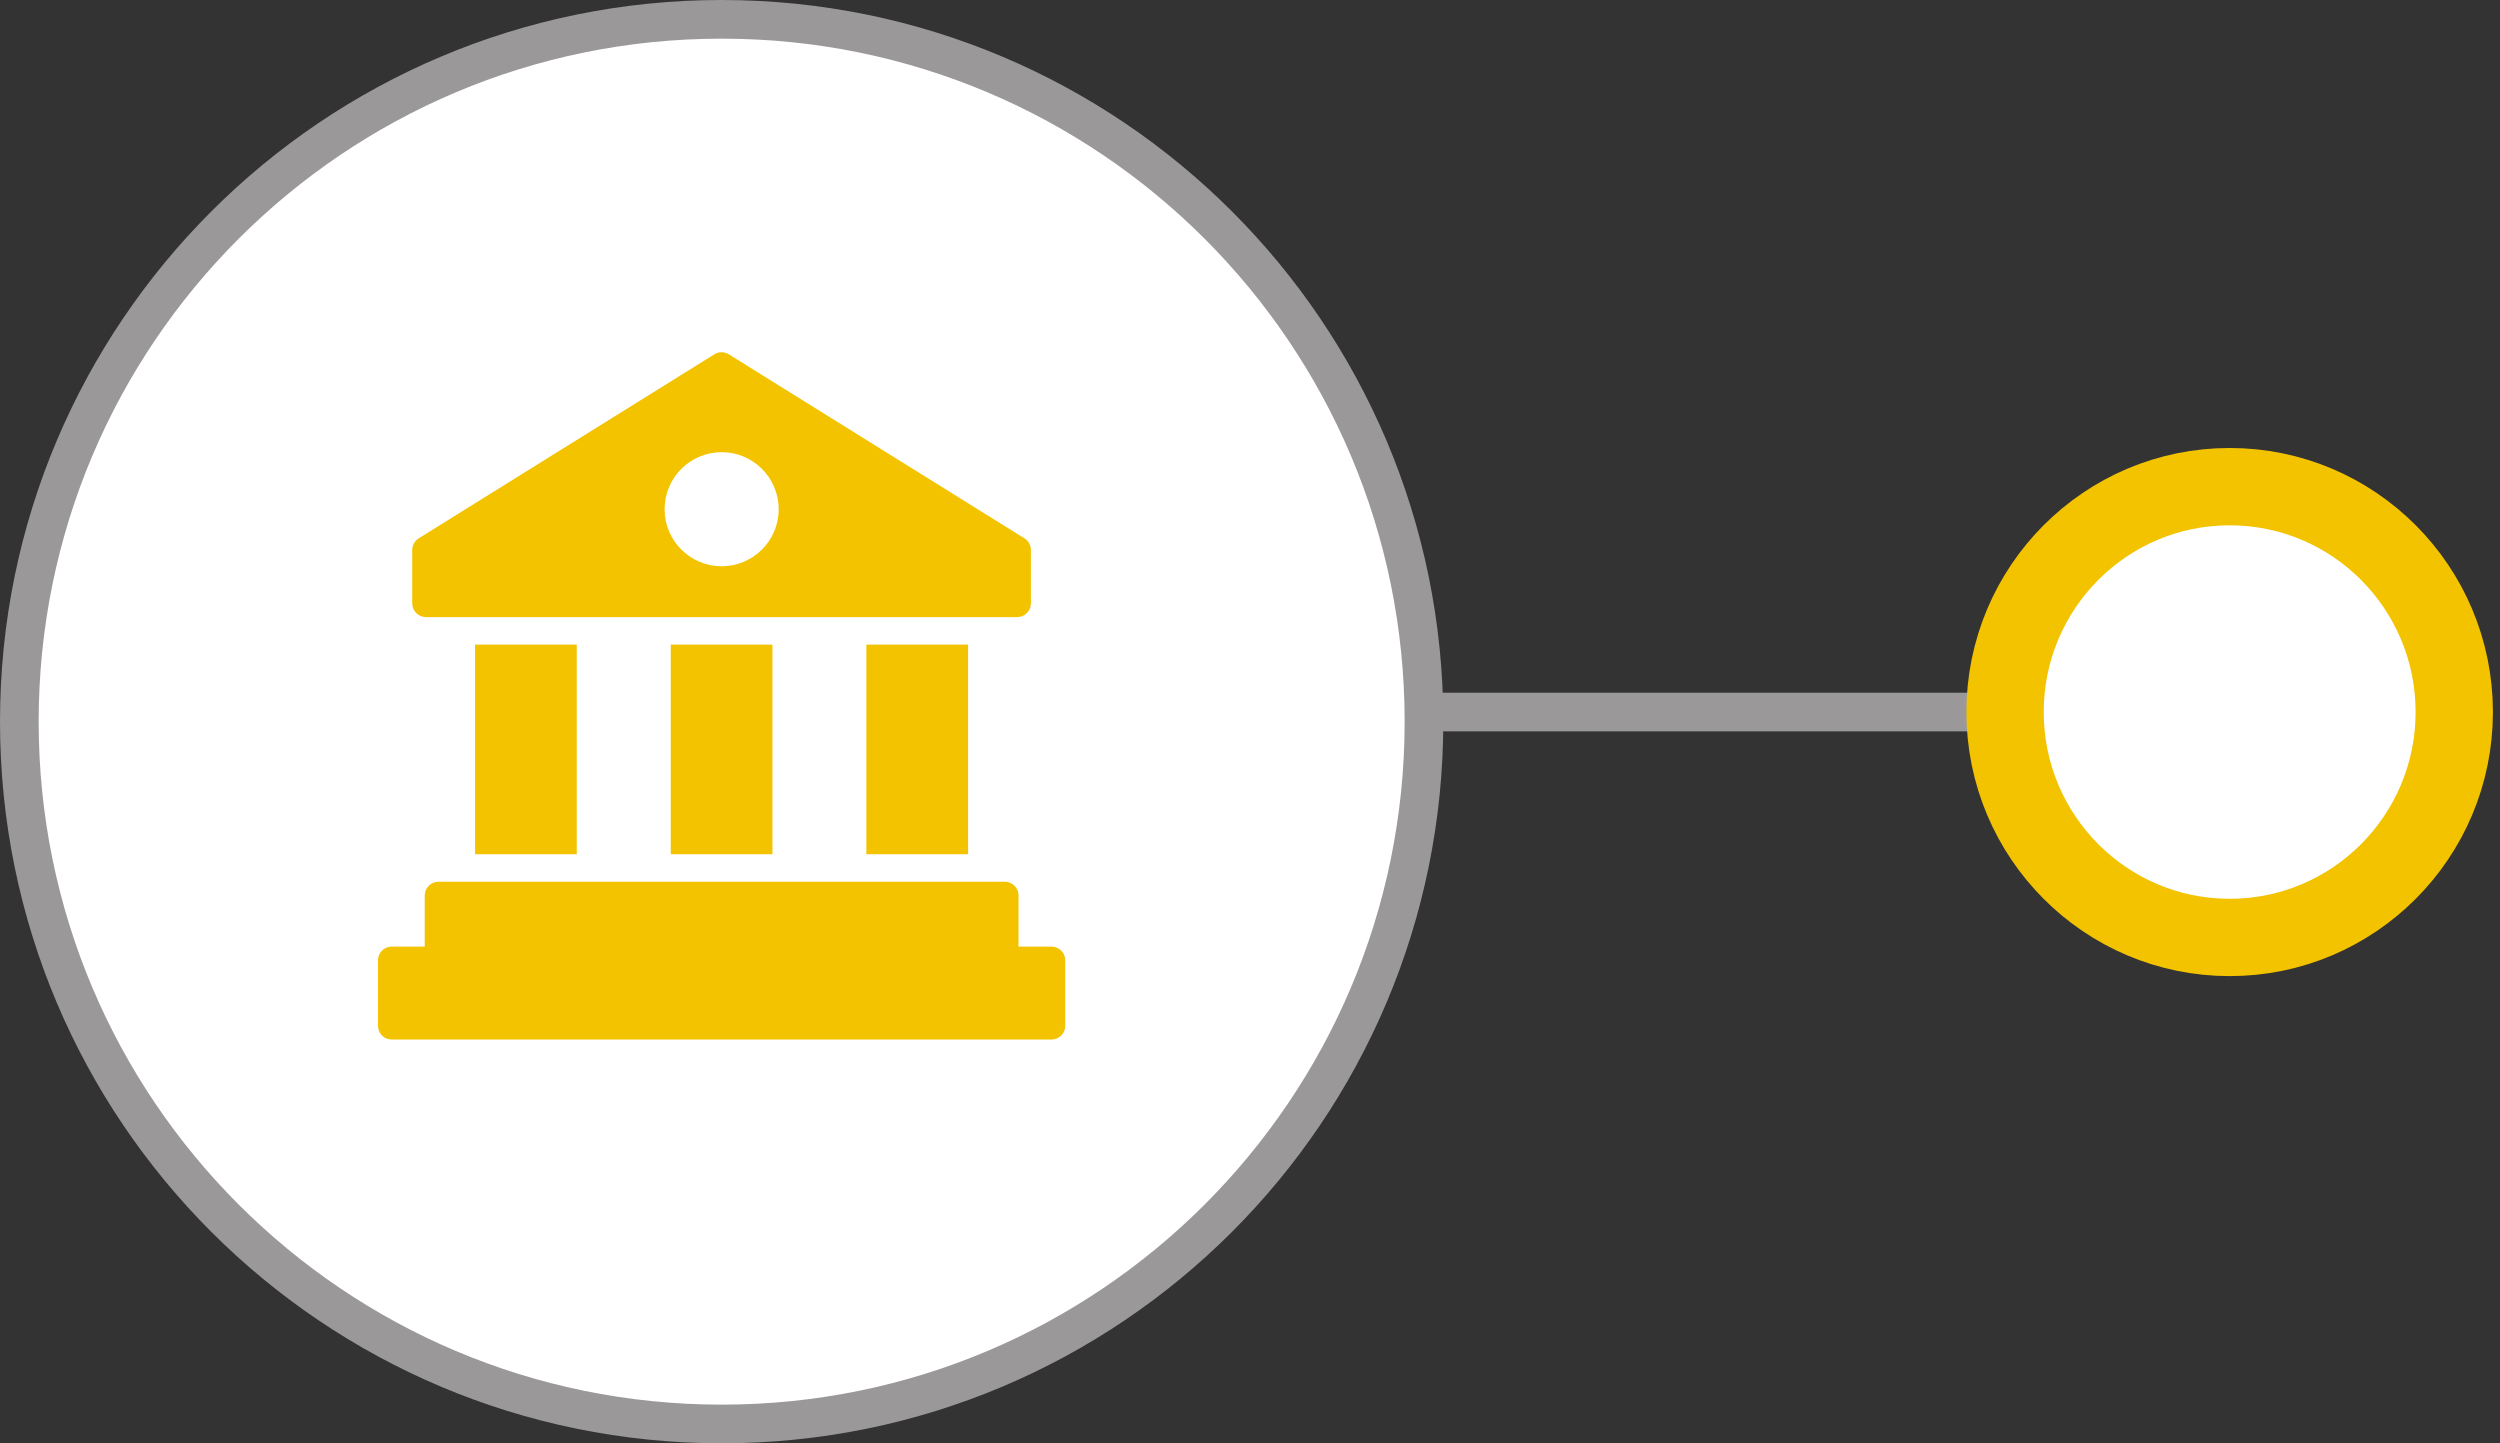
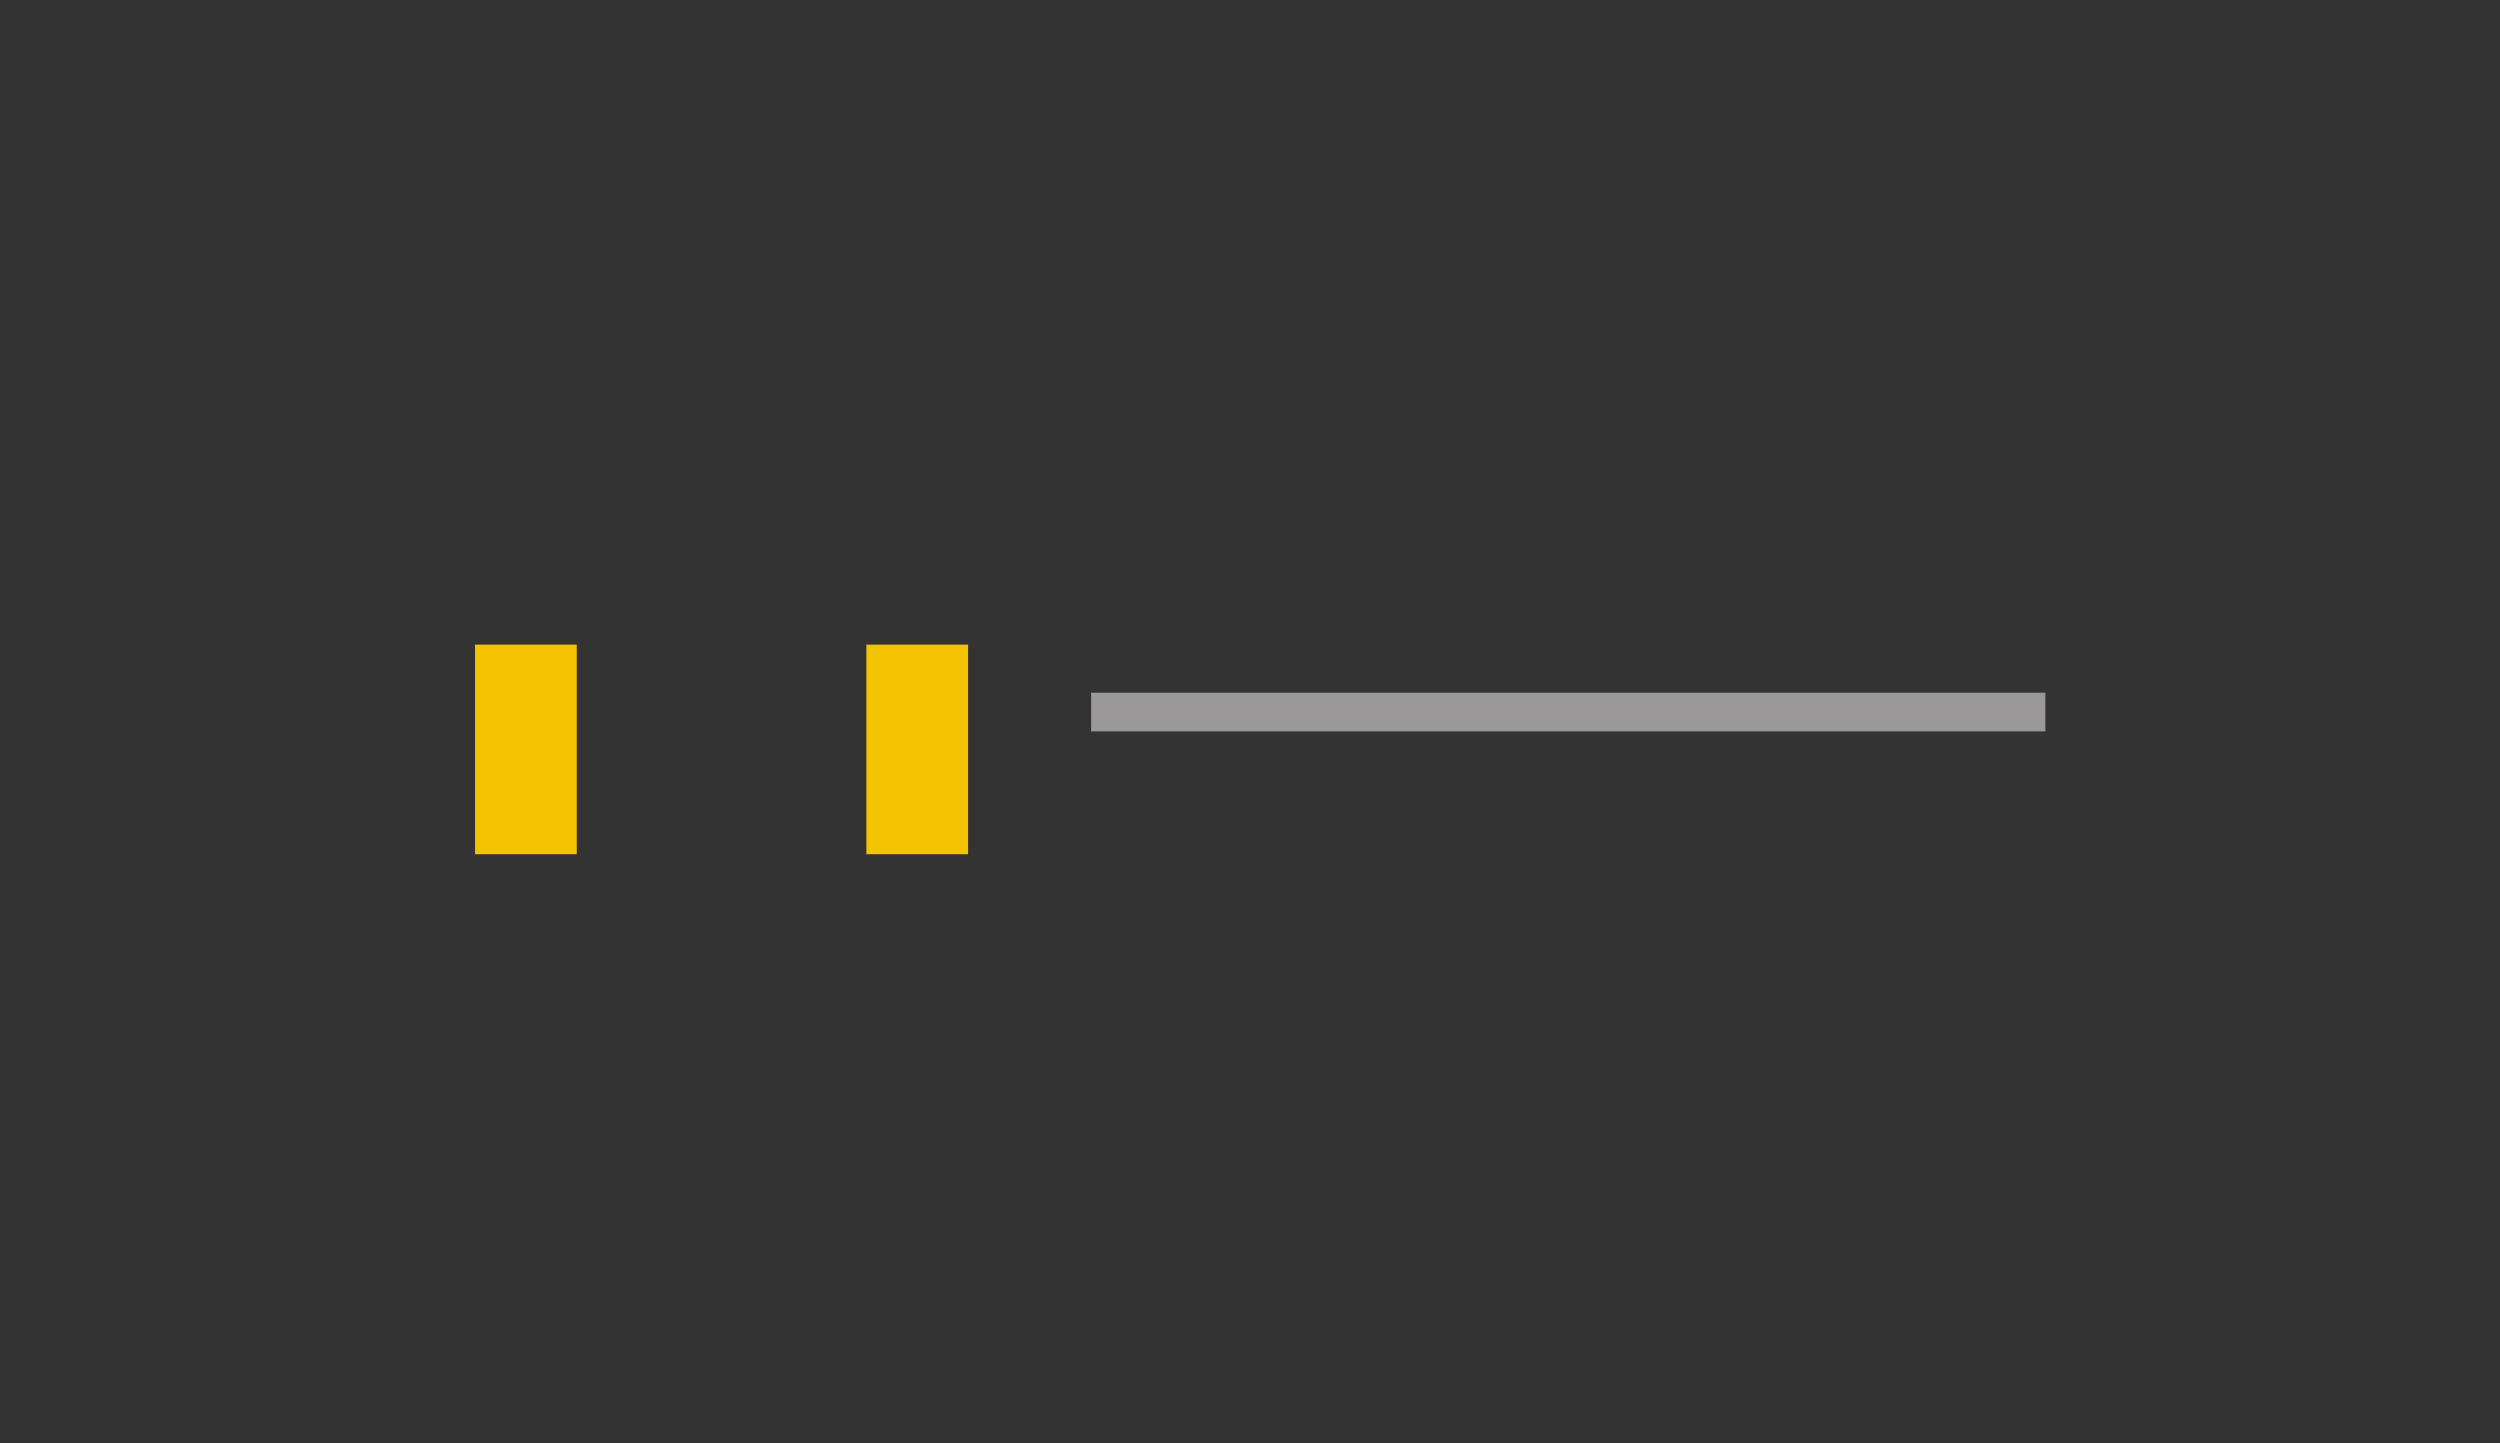
<svg xmlns="http://www.w3.org/2000/svg" width="97" height="56" viewBox="0 0 97 56" fill="none">
  <rect x="0" y="0" width="97" height="56" fill="#333333" stroke="none" />
  <path d="M79.361 27.627H42.336" stroke="#9A9898" stroke-width="1.5" />
-   <path d="M77.797 27.627C77.797 32.462 81.703 36.373 86.511 36.373C91.319 36.373 95.225 32.462 95.225 27.627C95.225 22.793 91.319 18.882 86.511 18.882C81.703 18.882 77.797 22.793 77.797 27.627Z" fill="white" stroke="#F3C300" stroke-width="3" />
-   <path d="M0.75 28C0.75 43.05 12.95 55.25 28 55.25C43.05 55.25 55.25 43.05 55.25 28C55.25 12.95 43.05 0.75 28 0.75C12.95 0.75 0.75 12.95 0.75 28Z" fill="white" stroke="#9A9898" stroke-width="1.5" />
-   <path d="M39.749 20.888L28.277 13.747C28.106 13.64 27.887 13.64 27.717 13.747L16.245 20.888C16.09 20.984 15.994 21.155 15.994 21.342V23.411C15.994 23.704 16.234 23.944 16.527 23.944H39.466C39.76 23.944 39.999 23.704 39.999 23.411V21.342C39.999 21.155 39.904 20.984 39.749 20.888ZM28 21.971C26.778 21.971 25.786 20.979 25.786 19.758C25.786 18.536 26.778 17.544 28 17.544C29.221 17.544 30.213 18.536 30.213 19.758C30.213 20.979 29.221 21.971 28 21.971Z" fill="#F3C300" />
  <path d="M33.615 25.011H37.562V33.144H33.615V25.011Z" fill="#F3C300" />
-   <path d="M26.025 25.011H29.972V33.144H26.025V25.011Z" fill="#F3C300" />
+   <path d="M26.025 25.011H29.972H26.025V25.011Z" fill="#F3C300" />
  <path d="M18.432 25.011H22.378V33.144H18.432V25.011Z" fill="#F3C300" />
-   <path d="M41.333 37.262V39.8C41.333 40.094 41.093 40.334 40.799 40.334H15.199C14.901 40.334 14.666 40.094 14.666 39.8V37.262C14.666 36.968 14.901 36.728 15.199 36.728H16.479V34.744C16.479 34.451 16.719 34.211 17.013 34.211H38.986C39.279 34.211 39.519 34.451 39.519 34.744V36.728H40.799C41.093 36.728 41.333 36.968 41.333 37.262Z" fill="#F3C300" />
</svg>